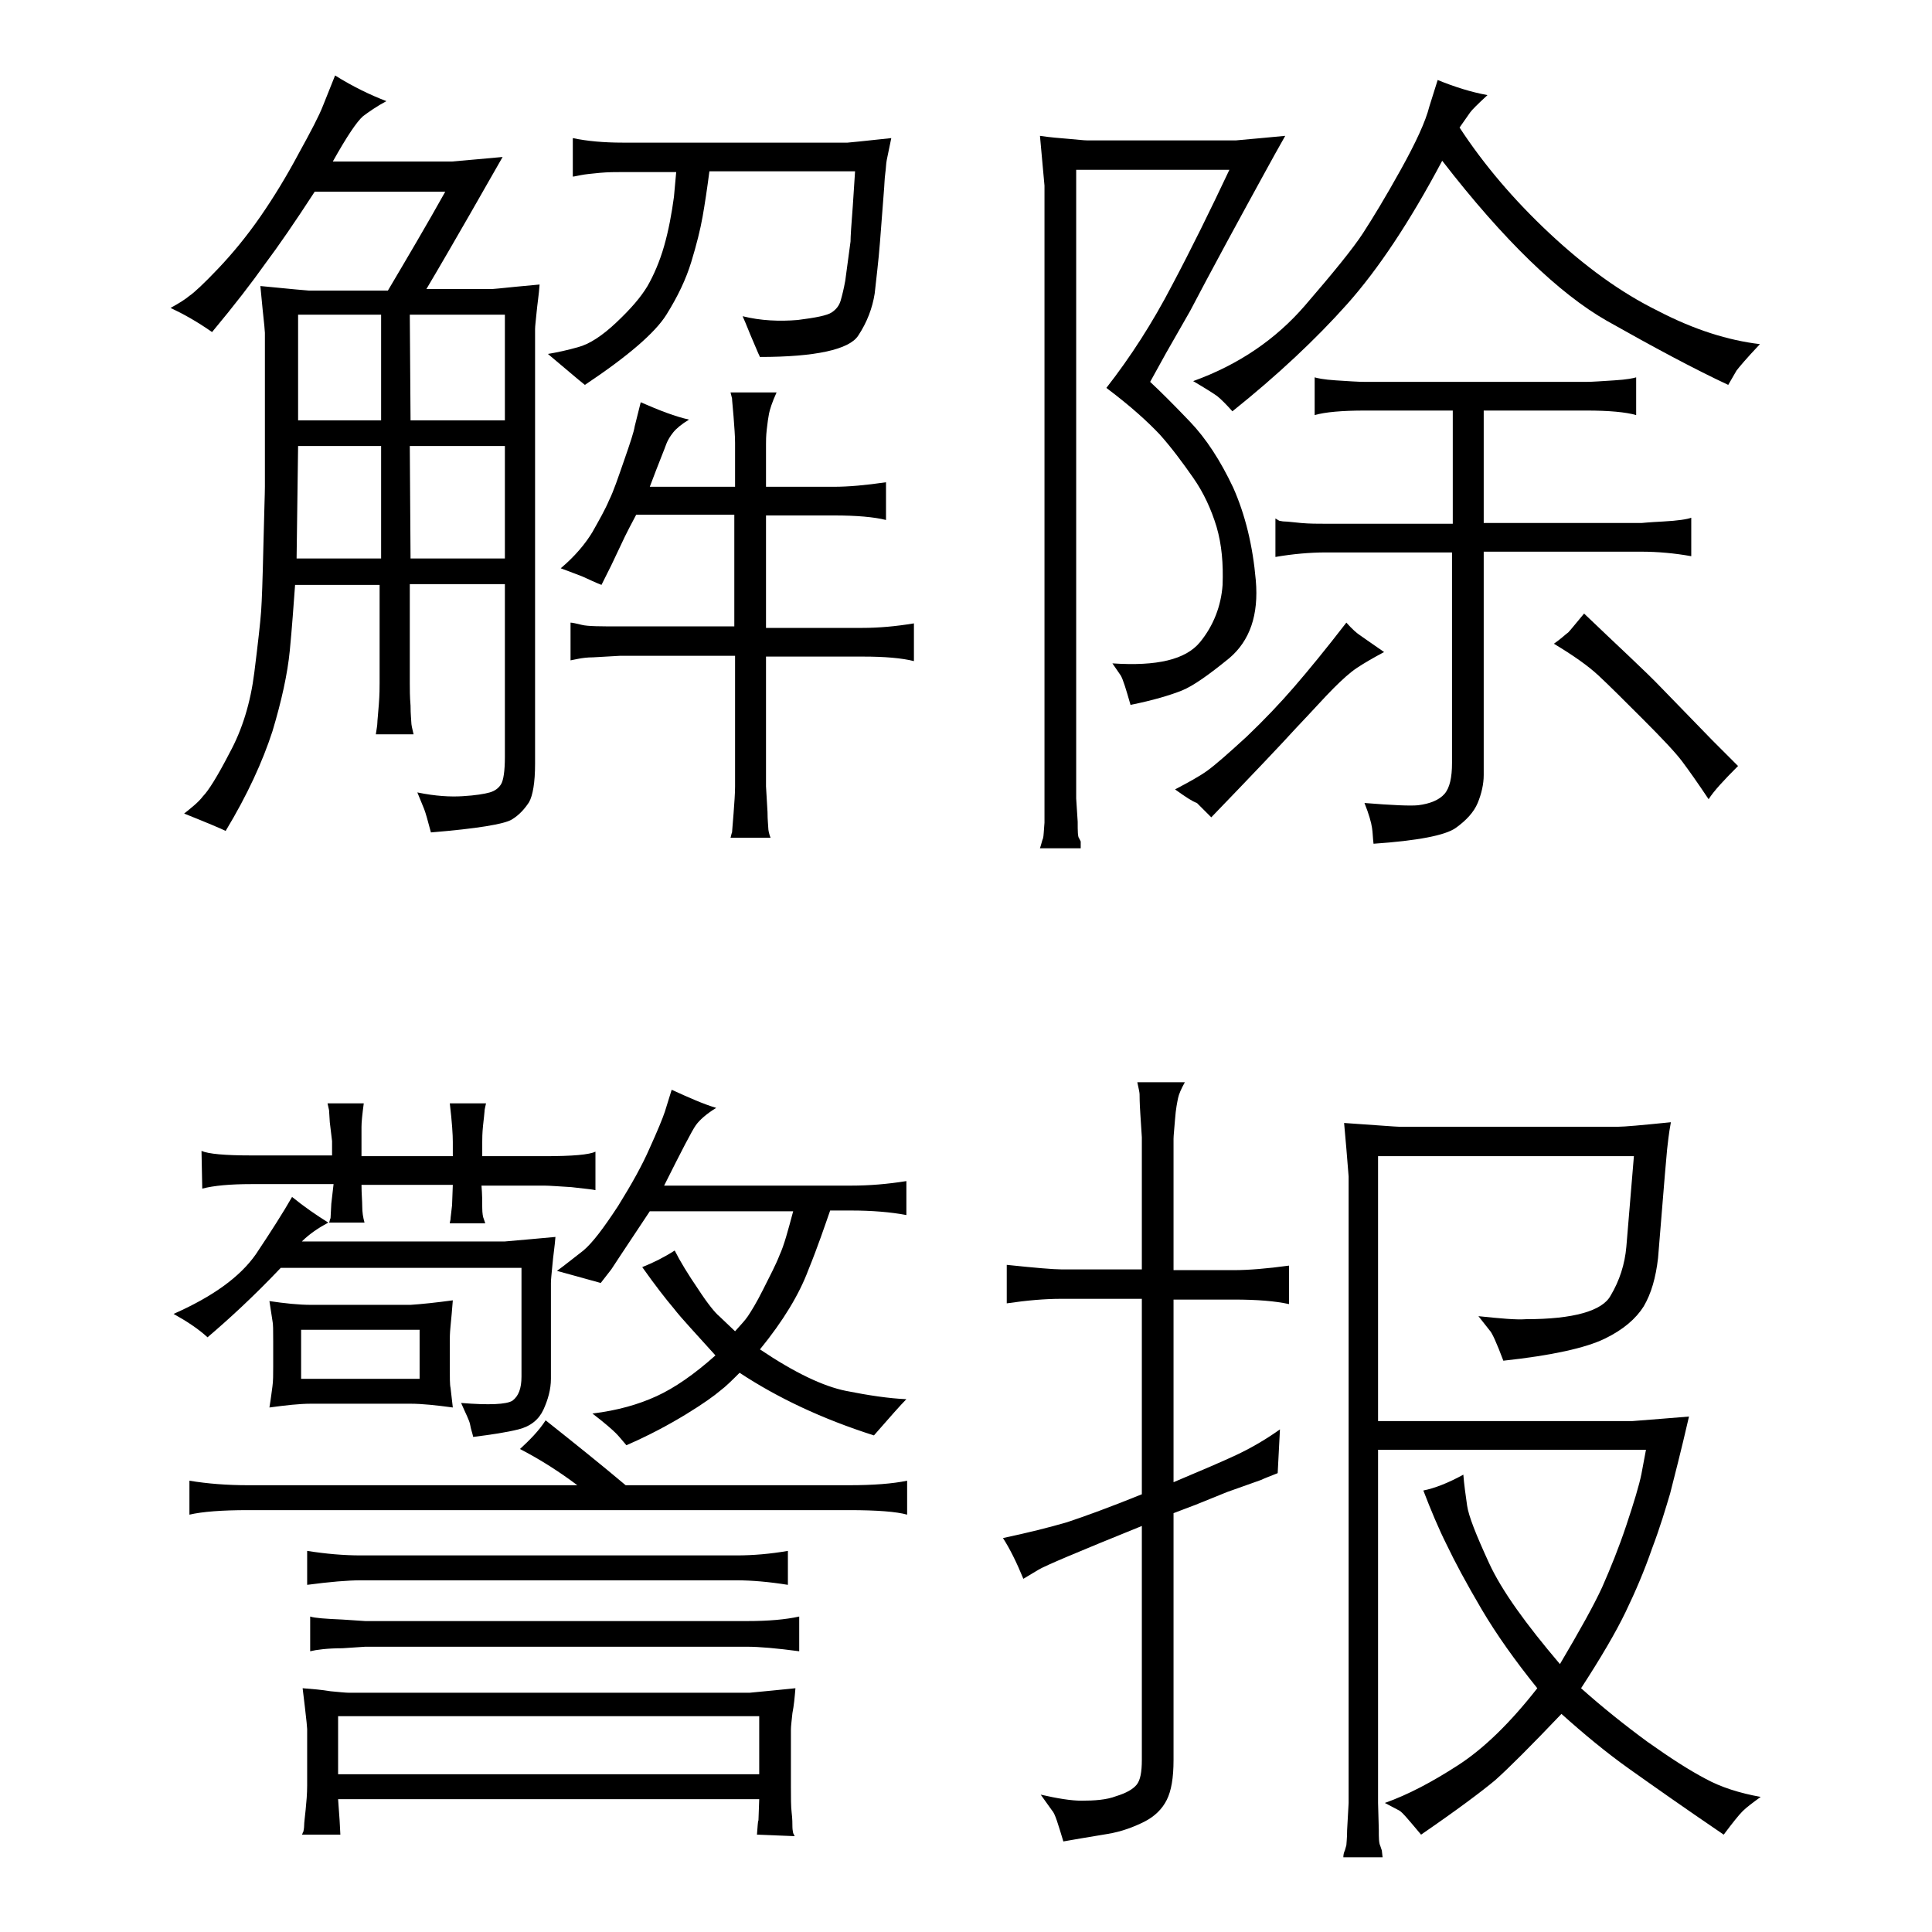
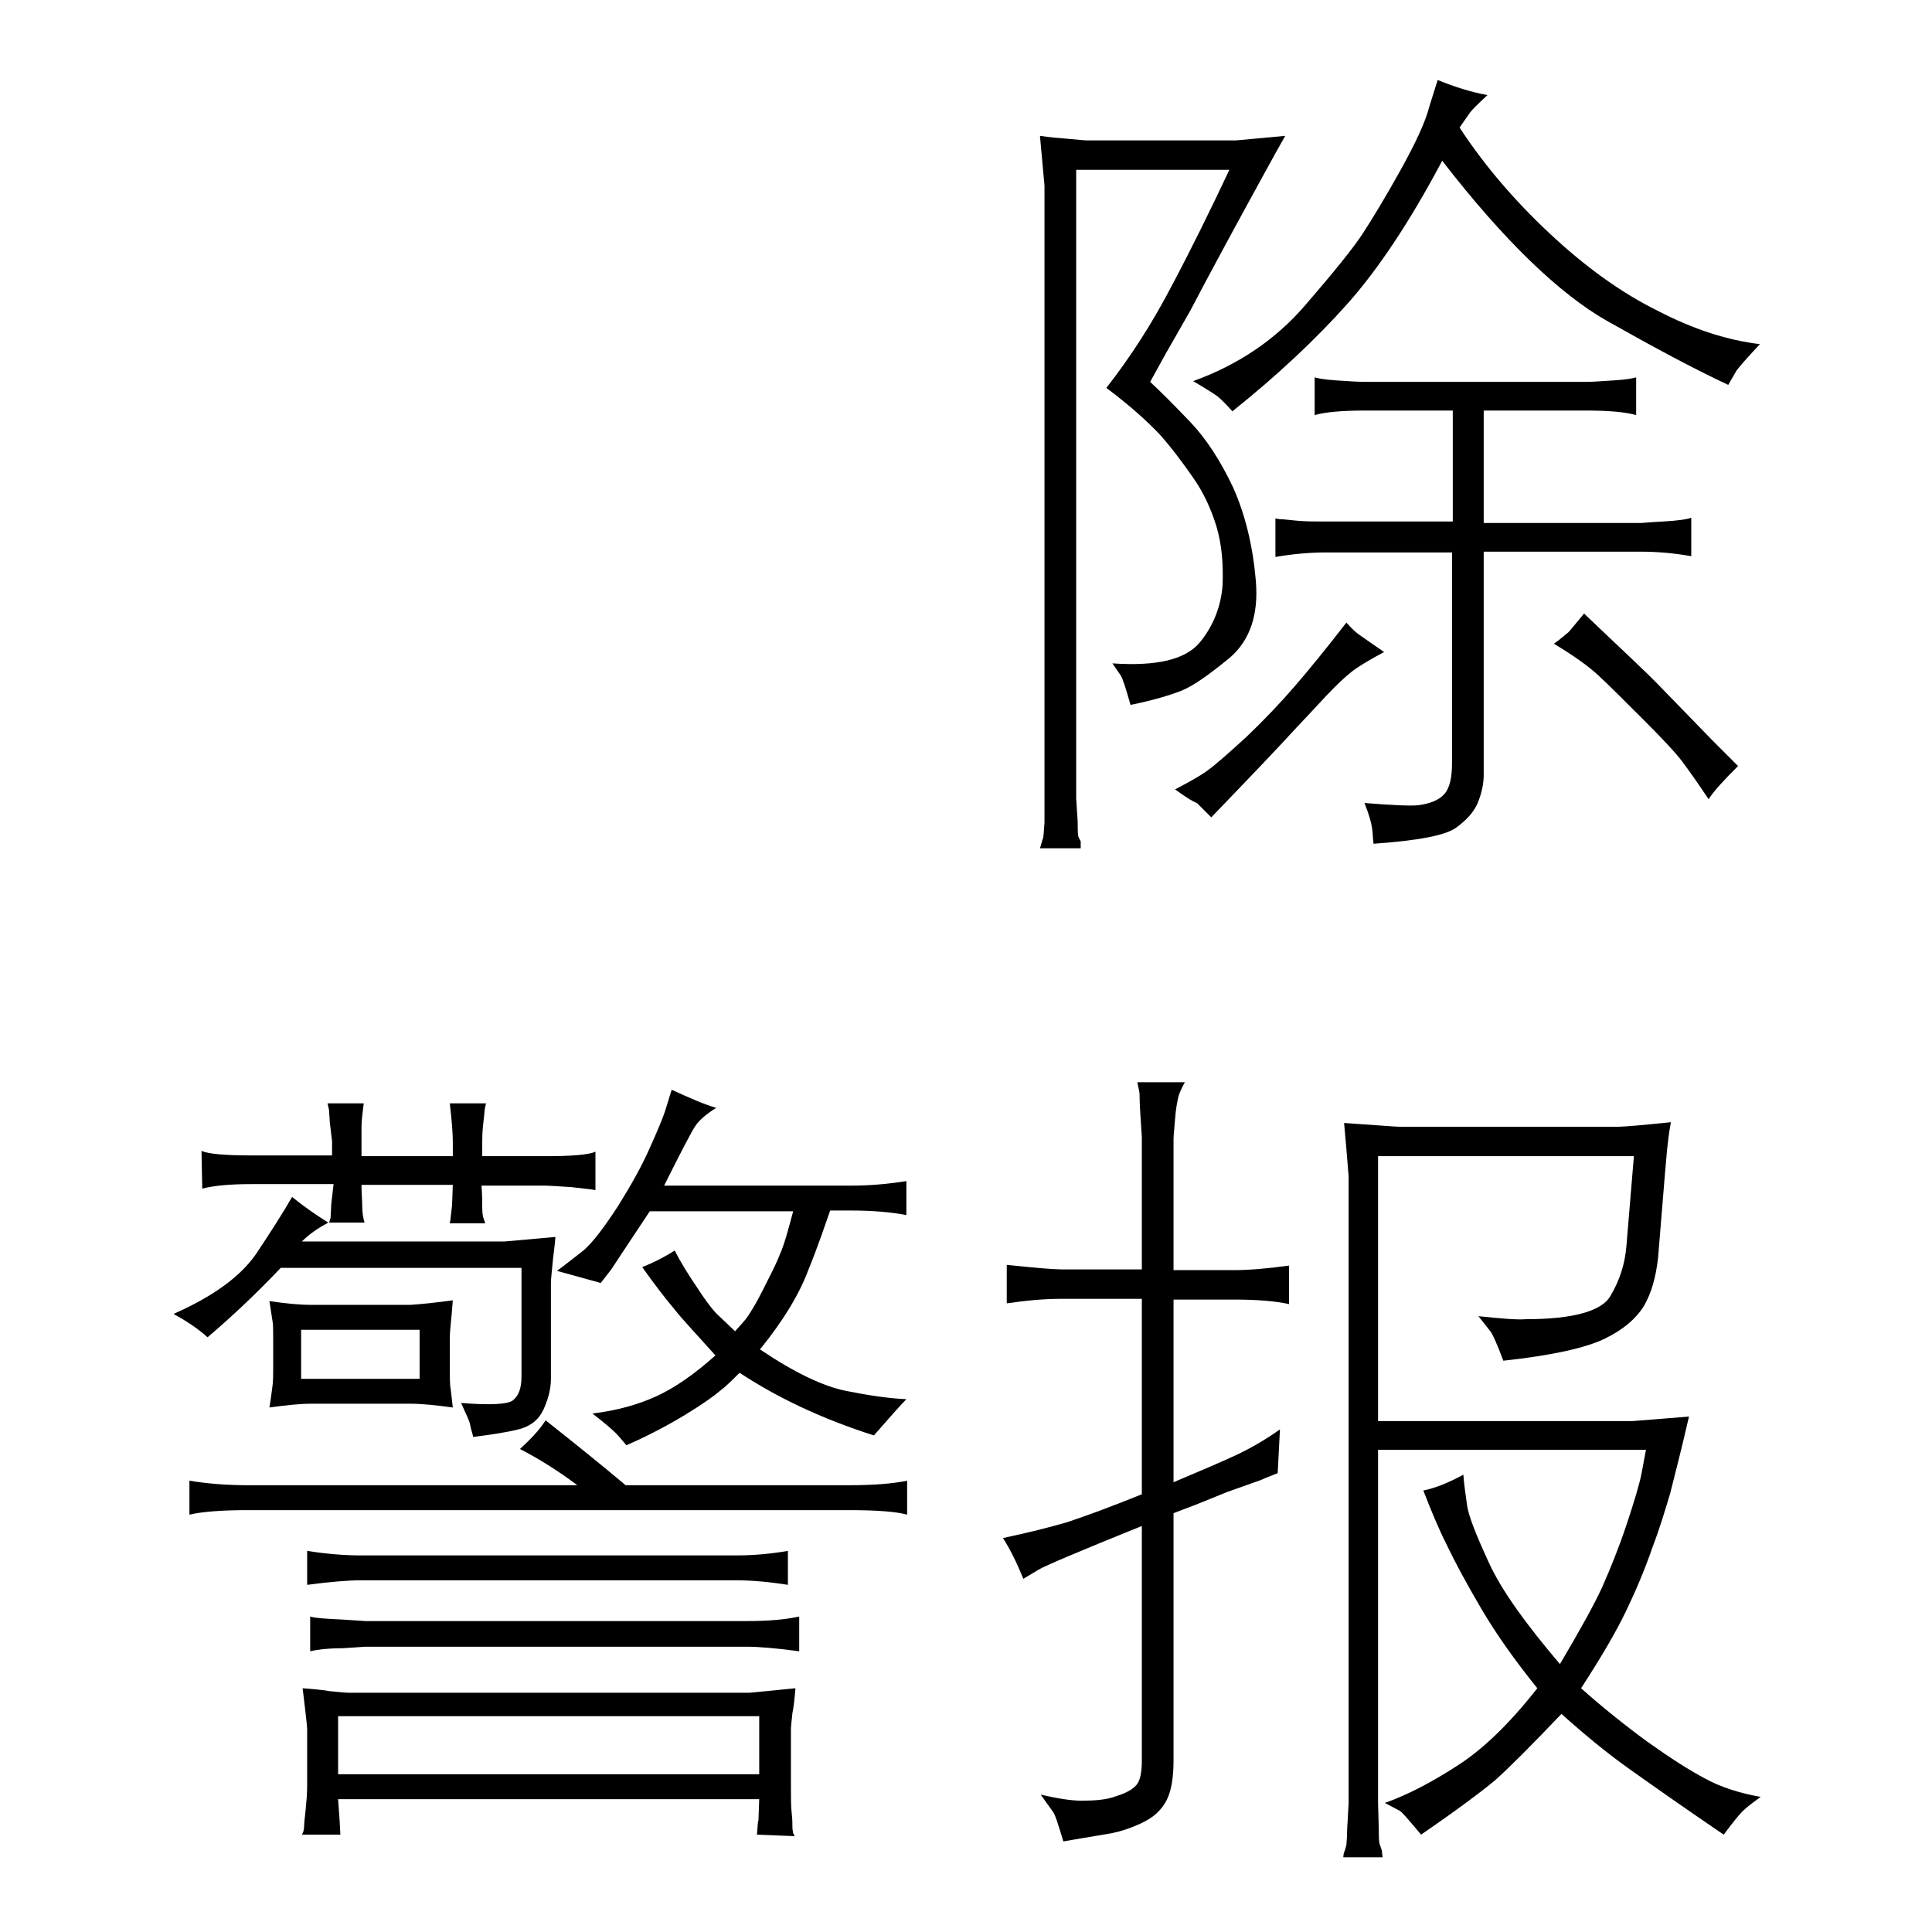
<svg xmlns="http://www.w3.org/2000/svg" version="1.1" x="0px" y="0px" viewBox="0 0 256 256" enable-background="new 0 0 256 256" xml:space="preserve">
  <g>
    <g>
-       <path fill="#000000" d="M22.6,40.8c1.1-0.6,1.9-1.1,2.5-1.6c0.6-0.4,1.9-1.6,3.8-3.6s3.8-4.3,5.6-6.9c1.8-2.6,3.5-5.4,5.1-8.4c1.6-2.9,2.7-5,3.2-6.3l1.6-4c2.4,1.5,4.7,2.6,6.8,3.4c-1.3,0.7-2.3,1.4-3.1,2c-0.8,0.7-2.1,2.6-4,6h15.8l3.4-0.3l3.3-0.3c-1.1,1.9-2.5,4.4-4.4,7.7c-1.9,3.3-3.8,6.6-5.7,9.8h8.7c0.1,0,1.2-0.1,3.1-0.3l3.2-0.3c-0.1,1.4-0.3,2.6-0.4,3.7s-0.2,1.8-0.2,2.2v57.6c0,2.5-0.3,4.2-0.8,5.1c-0.6,0.9-1.3,1.7-2.3,2.3c-1,0.6-4.6,1.2-10.7,1.7c-0.4-1.5-0.7-2.6-0.9-3.1l-0.9-2.2c2.4,0.5,4.4,0.6,6,0.5c1.7-0.1,2.9-0.3,3.6-0.5s1.2-0.6,1.5-1.1c0.3-0.5,0.5-1.7,0.5-3.6V77.4H54.3v13.1c0,0.8,0,1.8,0.1,3c0,1.2,0.1,1.9,0.1,2.2c0,0.3,0.1,0.8,0.3,1.6h-5c0.1-0.7,0.2-1.2,0.2-1.5c0-0.3,0.1-1.1,0.2-2.5c0.1-1.3,0.1-2.2,0.1-2.8V77.5H39.1c-0.2,2.7-0.4,5.6-0.7,8.7c-0.3,3.1-1.1,6.7-2.3,10.7c-1.3,4-3.3,8.4-6.2,13.2c-0.6-0.3-2.5-1.1-5.5-2.3c1-0.8,1.9-1.5,2.5-2.3c0.7-0.7,1.9-2.6,3.5-5.7c1.7-3.1,2.8-6.7,3.3-10.7c0.5-4,0.8-6.7,0.9-8.1c0.1-1.4,0.2-4.2,0.3-8.6s0.2-7,0.2-7.9V44.1c0-0.2-0.1-1.3-0.3-3.1l-0.3-3.1c4.1,0.4,6.2,0.6,6.4,0.6h10.5c2.6-4.4,5.2-8.8,7.6-13.1H41.7c-2.6,4-4.8,7.2-6.6,9.6c-1.7,2.4-4,5.4-7,9C26.1,42.6,24.3,41.6,22.6,40.8z M39.3,74h11.2V59.1h-11L39.3,74z M39.5,55.7h11v-14h-11V55.7z M54.4,55.7h12.5v-14H54.3L54.4,55.7L54.4,55.7z M54.4,74h12.5V59.1H54.3L54.4,74L54.4,74z M72.6,46.9c1.2-0.2,2.6-0.5,4-0.9c1.5-0.4,3.2-1.5,5.1-3.3c1.9-1.8,3.2-3.3,4.1-4.8c0.8-1.4,1.6-3.2,2.2-5.3c0.6-2.1,1-4.3,1.3-6.5l0.3-3.3h-7.1c-0.9,0-1.9,0-3,0.1c-1.1,0.1-2,0.2-2.5,0.3c-0.6,0.1-0.9,0.2-1.1,0.2v-5.1c1.9,0.4,4.1,0.6,6.6,0.6h29.8c0.1,0,2.1-0.2,5.8-0.6c-0.3,1.4-0.5,2.4-0.6,2.9c-0.1,0.5-0.1,1.1-0.2,1.8c-0.1,0.7-0.1,1.5-0.2,2.6l-0.5,6.5c-0.2,2.6-0.5,4.9-0.7,6.8c-0.3,1.9-1,3.8-2.2,5.6c-1.2,1.8-5.6,2.8-13,2.8c-0.3-0.6-0.6-1.4-1-2.3c-0.4-0.9-0.8-2-1.3-3.1c2.4,0.6,4.9,0.7,7.3,0.5c2.4-0.3,3.9-0.6,4.5-1c0.6-0.4,1-0.9,1.2-1.6c0.2-0.7,0.4-1.5,0.6-2.6l0.7-5.2c0-0.6,0.1-2.2,0.3-4.7l0.3-4.6H94c-0.3,2.3-0.6,4.3-0.9,6c-0.3,1.7-0.8,3.7-1.5,6c-0.7,2.3-1.8,4.6-3.3,7c-1.5,2.4-5.1,5.5-10.8,9.3C76.6,50.3,75,48.9,72.6,46.9z M74.3,75.3c1.9-1.6,3.3-3.3,4.2-4.8c0.9-1.6,1.7-3,2.2-4.2c0.6-1.2,1.2-3,2-5.3c0.8-2.3,1.3-3.8,1.4-4.5l0.8-3.2c2.5,1.1,4.6,1.9,6.4,2.3c-1,0.6-1.7,1.2-2.1,1.7c-0.4,0.5-0.7,1-0.9,1.5c-0.2,0.6-1,2.5-2.2,5.7h11.3v-5.8c0-1-0.1-2.1-0.2-3.5c-0.1-1.3-0.2-2.1-0.2-2.4l-0.2-0.8h6.1c-0.6,1.3-0.9,2.3-1,2.8c-0.1,0.5-0.2,1.2-0.3,2.1c-0.1,0.9-0.1,1.5-0.1,1.9v5.7h9c1.9,0,4.2-0.2,6.9-0.6v5c-1.6-0.4-3.9-0.6-6.9-0.6h-9v14.9h12.8c2.1,0,4.4-0.2,6.8-0.6v5c-1.6-0.4-3.8-0.6-6.8-0.6h-12.8v17.2l0.2,3.4c0,1.1,0.1,1.8,0.1,2.1c0,0.3,0.1,0.8,0.3,1.3h-5.3c0.1-0.3,0.1-0.5,0.2-0.7c0-0.2,0.1-1.1,0.2-2.5c0.1-1.4,0.2-2.6,0.2-3.6V86.9H82.1l-3.5,0.2c-0.8,0-1.5,0.1-2,0.2c-0.6,0.1-0.9,0.2-1,0.2v-5c0.2,0,0.7,0.1,1.5,0.3c0.8,0.2,2.5,0.2,5,0.2h15.2V68.2h-13c-0.7,1.3-1.2,2.3-1.5,2.9L81,74.9l-1.3,2.6c-0.8-0.3-1.6-0.7-2.5-1.1C76.4,76.1,75.4,75.7,74.3,75.3z" />
-       <path fill="#000000" d="M141.6,18.4c1.2,0.1,2,0.2,2.4,0.2h19.8l3.3-0.3l3.2-0.3c-0.8,1.4-1.8,3.2-3,5.4c-1.2,2.2-2.8,5.1-4.8,8.8c-2,3.7-3.6,6.7-4.8,9l-3.2,5.6l-2.1,3.8c1.4,1.3,3.2,3.1,5.3,5.3c2.1,2.2,4,5.1,5.7,8.7c1.6,3.6,2.6,7.7,3,12.3c0.4,4.6-0.8,8-3.5,10.3c-2.7,2.2-4.8,3.7-6.3,4.3c-1.5,0.6-3.8,1.3-6.8,1.9c-0.6-2.1-1-3.4-1.3-3.9l-1.1-1.6c5.9,0.4,9.7-0.5,11.6-2.8c1.8-2.2,2.8-4.8,3-7.6c0.1-2.8-0.1-5.3-0.8-7.7c-0.7-2.3-1.7-4.5-3.1-6.5c-1.4-2-2.8-3.9-4.4-5.7c-1.6-1.7-3.9-3.8-7.1-6.2c3.2-4.1,6.1-8.6,8.7-13.6c2.6-4.9,5.1-10,7.6-15.3h-20.3v83.3l0.2,3.1c0,1.2,0,2,0.2,2.2l0.2,0.4l0,0.9h-5.4c0.2-0.6,0.3-1.1,0.4-1.3c0.1-0.3,0.1-1,0.2-2.1l0-3.1V24.6l-0.3-3.3l-0.3-3.3C139.1,18.2,140.4,18.3,141.6,18.4z M155.7,104.6c1.7-0.9,3.2-1.7,4.3-2.5c1.1-0.8,2.8-2.3,5.2-4.5c2.3-2.2,4.4-4.4,6.3-6.6c1.9-2.2,4.2-5,6.9-8.5c0.8,0.9,1.4,1.4,1.7,1.6c0.3,0.2,1.4,1,3.3,2.3c-1.5,0.8-2.7,1.5-3.6,2.1c-0.9,0.6-1.9,1.5-3.1,2.7c-1.2,1.2-2.8,3-4.9,5.2c-2,2.2-5.8,6.2-11.3,11.9c-0.8-0.8-1.4-1.4-1.9-1.9C158,106.2,157.1,105.6,155.7,104.6z M158.1,50.5c6.1-2.2,11-5.6,14.8-10c3.8-4.4,6.4-7.6,7.7-9.6c1.3-2,3-4.8,5-8.4c2-3.6,3.3-6.4,3.8-8.4l1.1-3.5c2.2,0.9,4.4,1.6,6.6,2c-1.3,1.2-2.1,2-2.3,2.3l-1.4,2c3.2,4.9,7.2,9.6,11.9,14c4.7,4.4,9.5,7.9,14.4,10.3c4.8,2.5,9.3,3.9,13.5,4.4c-1.8,1.9-2.8,3.1-3.1,3.5l-1.1,1.9c-4.5-2.1-9.9-5-16.1-8.5c-6.3-3.6-13.6-10.6-21.8-21.2c-4.3,8.1-8.5,14.4-12.6,19s-9.2,9.4-15.2,14.2c-0.8-0.9-1.5-1.6-2-2C160.9,52.2,159.8,51.5,158.1,50.5z M192.5,69.3V54.4h-11.6c-3.1,0-5.3,0.2-6.7,0.6V50c0.3,0.1,1.2,0.3,2.8,0.4s2.9,0.2,3.9,0.2h29.3c0.8,0,2.1-0.1,3.7-0.2c1.7-0.1,2.6-0.3,2.9-0.4V55c-1.4-0.4-3.6-0.6-6.6-0.6h-13.6v14.9h20.9c0,0,1-0.1,2.9-0.2c1.9-0.1,3.2-0.3,3.7-0.5v5.1c-2.2-0.4-4.5-0.6-6.6-0.6h-20.9v29.6c0,1.2-0.3,2.5-0.8,3.7c-0.5,1.2-1.5,2.3-2.9,3.3s-5.1,1.7-10.9,2.1c-0.1-0.8-0.1-1.5-0.2-2.1c-0.1-0.7-0.4-1.8-1-3.3c3.7,0.3,6.1,0.4,7.1,0.3c1.6-0.2,2.8-0.7,3.5-1.5s1-2.2,1-4.1V73.2h-16.7c-2.1,0-4.4,0.2-6.7,0.6v-5.1c0.2,0.1,0.3,0.2,0.5,0.3c0.1,0,0.4,0.1,0.7,0.1c0.4,0,1.1,0.1,2.2,0.2c1.1,0.1,2.2,0.1,3.3,0.1H192.5z M205.9,85.3c1-0.7,1.6-1.3,1.9-1.5c0.3-0.3,1-1.2,2.1-2.5c4.7,4.5,8.2,7.7,10.2,9.8l6.8,7l3.4,3.4c-1.9,1.9-3.2,3.3-3.9,4.4c-1.4-2.1-2.6-3.8-3.5-5c-0.9-1.2-2.7-3.1-5.2-5.6c-2.5-2.5-4.5-4.5-5.9-5.8C210.4,88.2,208.4,86.8,205.9,85.3z" />
+       <path fill="#000000" d="M141.6,18.4c1.2,0.1,2,0.2,2.4,0.2h19.8l3.3-0.3l3.2-0.3c-0.8,1.4-1.8,3.2-3,5.4c-1.2,2.2-2.8,5.1-4.8,8.8c-2,3.7-3.6,6.7-4.8,9l-3.2,5.6l-2.1,3.8c1.4,1.3,3.2,3.1,5.3,5.3c2.1,2.2,4,5.1,5.7,8.7c1.6,3.6,2.6,7.7,3,12.3c0.4,4.6-0.8,8-3.5,10.3c-2.7,2.2-4.8,3.7-6.3,4.3c-1.5,0.6-3.8,1.3-6.8,1.9c-0.6-2.1-1-3.4-1.3-3.9l-1.1-1.6c5.9,0.4,9.7-0.5,11.6-2.8c1.8-2.2,2.8-4.8,3-7.6c0.1-2.8-0.1-5.3-0.8-7.7c-0.7-2.3-1.7-4.5-3.1-6.5c-1.4-2-2.8-3.9-4.4-5.7c-1.6-1.7-3.9-3.8-7.1-6.2c3.2-4.1,6.1-8.6,8.7-13.6c2.6-4.9,5.1-10,7.6-15.3h-20.3v83.3l0.2,3.1c0,1.2,0,2,0.2,2.2l0.2,0.4l0,0.9h-5.4c0.2-0.6,0.3-1.1,0.4-1.3c0.1-0.3,0.1-1,0.2-2.1l0-3.1V24.6l-0.3-3.3l-0.3-3.3C139.1,18.2,140.4,18.3,141.6,18.4z M155.7,104.6c1.7-0.9,3.2-1.7,4.3-2.5c1.1-0.8,2.8-2.3,5.2-4.5c2.3-2.2,4.4-4.4,6.3-6.6c1.9-2.2,4.2-5,6.9-8.5c0.8,0.9,1.4,1.4,1.7,1.6c0.3,0.2,1.4,1,3.3,2.3c-1.5,0.8-2.7,1.5-3.6,2.1c-0.9,0.6-1.9,1.5-3.1,2.7c-1.2,1.2-2.8,3-4.9,5.2c-2,2.2-5.8,6.2-11.3,11.9c-0.8-0.8-1.4-1.4-1.9-1.9C158,106.2,157.1,105.6,155.7,104.6z M158.1,50.5c6.1-2.2,11-5.6,14.8-10c3.8-4.4,6.4-7.6,7.7-9.6c1.3-2,3-4.8,5-8.4c2-3.6,3.3-6.4,3.8-8.4l1.1-3.5c2.2,0.9,4.4,1.6,6.6,2c-1.3,1.2-2.1,2-2.3,2.3l-1.4,2c3.2,4.9,7.2,9.6,11.9,14c4.7,4.4,9.5,7.9,14.4,10.3c4.8,2.5,9.3,3.9,13.5,4.4c-1.8,1.9-2.8,3.1-3.1,3.5l-1.1,1.9c-4.5-2.1-9.9-5-16.1-8.5c-6.3-3.6-13.6-10.6-21.8-21.2c-4.3,8.1-8.5,14.4-12.6,19s-9.2,9.4-15.2,14.2c-0.8-0.9-1.5-1.6-2-2C160.9,52.2,159.8,51.5,158.1,50.5z M192.5,69.3V54.4h-11.6c-3.1,0-5.3,0.2-6.7,0.6V50c0.3,0.1,1.2,0.3,2.8,0.4s2.9,0.2,3.9,0.2h29.3c0.8,0,2.1-0.1,3.7-0.2c1.7-0.1,2.6-0.3,2.9-0.4V55c-1.4-0.4-3.6-0.6-6.6-0.6h-13.6v14.9h20.9c0,0,1-0.1,2.9-0.2c1.9-0.1,3.2-0.3,3.7-0.5v5.1c-2.2-0.4-4.5-0.6-6.6-0.6h-20.9v29.6c0,1.2-0.3,2.5-0.8,3.7c-0.5,1.2-1.5,2.3-2.9,3.3s-5.1,1.7-10.9,2.1c-0.1-0.8-0.1-1.5-0.2-2.1c-0.1-0.7-0.4-1.8-1-3.3c3.7,0.3,6.1,0.4,7.1,0.3c1.6-0.2,2.8-0.7,3.5-1.5s1-2.2,1-4.1V73.2h-16.7c-2.1,0-4.4,0.2-6.7,0.6v-5.1c0.1,0,0.4,0.1,0.7,0.1c0.4,0,1.1,0.1,2.2,0.2c1.1,0.1,2.2,0.1,3.3,0.1H192.5z M205.9,85.3c1-0.7,1.6-1.3,1.9-1.5c0.3-0.3,1-1.2,2.1-2.5c4.7,4.5,8.2,7.7,10.2,9.8l6.8,7l3.4,3.4c-1.9,1.9-3.2,3.3-3.9,4.4c-1.4-2.1-2.6-3.8-3.5-5c-0.9-1.2-2.7-3.1-5.2-5.6c-2.5-2.5-4.5-4.5-5.9-5.8C210.4,88.2,208.4,86.8,205.9,85.3z" />
      <path fill="#000000" d="M23,174.1c5.2-2.3,8.8-4.9,10.9-7.9c2-3,3.6-5.5,4.8-7.6c1.6,1.3,3.2,2.4,4.8,3.4c-1.3,0.7-2.5,1.5-3.5,2.5h26.9l3.4-0.3l3.3-0.3c-0.1,1.3-0.3,2.5-0.4,3.7c-0.1,1.1-0.2,1.9-0.2,2.4v12.7c0,1.4-0.4,2.8-1,4.1c-0.6,1.3-1.7,2.2-3.3,2.6c-1.6,0.4-3.6,0.7-6,1c-0.1-0.5-0.3-1-0.4-1.6c-0.1-0.6-0.6-1.5-1.2-2.9c3.7,0.3,6,0.2,6.8-0.3c0.8-0.6,1.2-1.6,1.2-3.2v-14.4H37.2c-3.7,3.9-7,6.9-9.7,9.2C26.3,176.1,24.8,175.1,23,174.1z M25.1,196.2c2.4,0.4,5,0.6,7.8,0.6h43.6c-2.4-1.8-4.9-3.4-7.6-4.8c1.3-1.2,2.5-2.4,3.4-3.8c3.9,3.1,7.4,5.9,10.6,8.6h29.6c3.2,0,5.8-0.2,7.7-0.6v4.5c-1.4-0.4-4-0.6-7.7-0.6H32.9c-3.5,0-6.1,0.2-7.8,0.6V196.2z M26.7,152.5c0.9,0.4,3.1,0.6,6.5,0.6H44v-1.9l-0.3-2.5l-0.1-1.6l-0.2-0.9h4.8c-0.2,1.5-0.3,2.5-0.3,3.1c0,0.5,0,1.2,0,2v1.9H60v-1.9c0-0.9-0.1-2.6-0.4-5.1h4.8c-0.1,0.5-0.2,0.8-0.2,1.1c0,0.2-0.1,0.9-0.2,1.9c-0.1,1-0.1,1.7-0.1,2.1v1.9h8.3c3.7,0,5.9-0.2,6.7-0.6v5.1c-0.4-0.1-1.5-0.2-3.2-0.4c-1.7-0.1-2.9-0.2-3.6-0.2h-8.3c0.1,1.2,0.1,2.1,0.1,2.9c0,0.8,0.1,1.3,0.2,1.5l0.2,0.6h-4.7c0-0.2,0.1-0.4,0.1-0.6c0-0.2,0.1-0.8,0.2-1.8L60,157H47.9c0,1.2,0.1,2.1,0.1,2.9c0,0.7,0.1,1.4,0.3,2.1h-4.7c0.1-0.2,0.1-0.4,0.2-0.6l0.1-1.9l0.3-2.6H33.3c-2.8,0-5,0.2-6.5,0.6L26.7,152.5L26.7,152.5z M60,172.3c-0.1,1.3-0.2,2.4-0.3,3.4c-0.1,1-0.1,1.6-0.1,2v3.4c0,1.4,0,2.4,0.1,2.8l0.3,2.6c-2.2-0.3-4.1-0.5-5.6-0.5H41.2c-1.5,0-3.3,0.2-5.5,0.5c0.2-1.2,0.3-2.1,0.4-2.8c0.1-0.7,0.1-1.6,0.1-2.6v-3.4c0-1.4,0-2.3-0.1-2.7l-0.4-2.6c2,0.3,3.9,0.5,5.5,0.5h13.2C55.9,172.8,57.8,172.6,60,172.3z M39.9,182.7h15.7v-6.5H39.9V182.7z M100.3,243.1c0.1-1.1,0.1-1.7,0.2-1.9l0.1-2.8H44.8l0.2,2.8l0.1,1.9h-5.1c0.1-0.1,0.1-0.3,0.2-0.4c0-0.1,0.1-0.4,0.1-0.8c0-0.4,0.1-1.1,0.2-2.1c0.1-1,0.2-2.1,0.2-3.2v-7.5c0-0.2-0.1-1.2-0.3-2.9l-0.3-2.5c1.3,0.1,2.5,0.2,3.7,0.4c1.1,0.1,2,0.2,2.5,0.2h53l3.1-0.3l3-0.3c-0.1,1.2-0.2,2.3-0.4,3.3c-0.1,1-0.2,1.7-0.2,2.2v7.5c0,1.5,0,2.7,0.1,3.5c0.1,0.8,0.1,1.5,0.1,1.9c0,0.4,0.1,0.7,0.1,0.8l0.2,0.4L100.3,243.1L100.3,243.1z M40.7,205.5c2.5,0.4,4.9,0.6,7.1,0.6h49.8c2.2,0,4.5-0.2,6.8-0.6v4.5c-2.5-0.4-4.8-0.6-6.8-0.6H47.8c-1.7,0-4.1,0.2-7.1,0.6L40.7,205.5L40.7,205.5z M41.1,218.8v-4.6c0.6,0.2,2,0.3,4.3,0.4l3,0.2h50.6c2.8,0,5.1-0.2,6.9-0.6v4.6c-3-0.4-5.3-0.6-6.9-0.6H48.4l-3,0.2C43.4,218.4,41.9,218.6,41.1,218.8z M44.8,235.1h55.8v-7.7H44.8V235.1z M94.9,146.8c-1.3,0.8-2.2,1.6-2.7,2.3c-0.5,0.7-1.9,3.4-4.2,8h24.8c2.4,0,4.8-0.2,7.3-0.6v4.5c-2.1-0.4-4.6-0.6-7.3-0.6h-2.8c-0.7,2-1.6,4.7-2.9,7.9c-1.2,3.2-3.3,6.7-6.4,10.5c4.6,3.1,8.4,4.9,11.4,5.5c3,0.6,5.7,1,8,1.1c-0.8,0.8-2.2,2.4-4.3,4.8c-6.9-2.2-12.8-5-17.8-8.3c-1,1-1.8,1.8-2.6,2.4c-0.7,0.6-2.2,1.7-4.5,3.1c-2.3,1.4-4.9,2.8-7.9,4.1c-0.6-0.7-1-1.2-1.4-1.6c-0.4-0.4-1.4-1.3-3.1-2.6c3.3-0.4,6.1-1.2,8.5-2.3c2.4-1.1,5-2.9,7.8-5.4c-2.6-2.9-4.5-4.9-5.5-6.2c-1.1-1.3-2.5-3.1-4.2-5.5c1.5-0.6,2.9-1.3,4.3-2.2c0.7,1.4,1.8,3.2,3.1,5.1c1.3,2,2.3,3.2,2.8,3.6l2.1,2c0.7-0.8,1.3-1.4,1.7-2c0.4-0.6,1.1-1.7,2-3.5c0.9-1.8,1.7-3.3,2.2-4.6c0.6-1.3,1.1-3.2,1.8-5.8H86.1c-3.4,5.1-5.1,7.7-5.1,7.7l-1.4,1.8c-3.2-0.9-5.1-1.4-5.8-1.6c1.1-0.8,2.2-1.7,3.5-2.7c1.2-1,2.7-3,4.6-5.9c1.8-2.9,3.2-5.4,4.2-7.7c1-2.2,1.7-3.9,2-4.8l0.9-2.9C91.2,145.4,93.2,146.3,94.9,146.8z" />
      <path fill="#000000" d="M132.9,203.8c3.3-0.7,6.1-1.4,8.5-2.1c2.4-0.8,5.7-2,9.9-3.7v-25.9h-10.7c-2.1,0-4.5,0.2-7.2,0.6v-5.1c3.8,0.4,6.2,0.6,7.2,0.6h10.7v-17.5l-0.2-3.1c-0.1-1.5-0.1-2.4-0.1-2.6c0-0.2-0.1-0.7-0.3-1.6h6.3c-0.5,0.9-0.8,1.6-0.9,2.1c-0.1,0.5-0.3,1.4-0.4,2.8c-0.1,1.3-0.2,2.2-0.2,2.6v17.4h8c1.9,0,4.4-0.2,7.3-0.6v5.1c-1.8-0.4-4.2-0.6-7.3-0.6h-8v24.2c3.8-1.6,6.6-2.8,8.3-3.6c1.7-0.8,3.7-1.9,5.8-3.4l-0.3,5.8c-1,0.4-1.8,0.7-2.2,0.9l-4.5,1.6l-4.2,1.7l-2.9,1.1v32.7c0,2.4-0.3,4.1-0.9,5.3c-0.6,1.2-1.6,2.2-3,2.9c-1.4,0.7-3,1.3-4.8,1.6l-3.6,0.6l-2.3,0.4c-0.7-2.3-1.1-3.7-1.5-4.1l-1.5-2.1c2.2,0.5,4,0.8,5.4,0.8c1.7,0,3.3-0.1,4.6-0.6c1.3-0.4,2.2-0.9,2.7-1.5c0.5-0.6,0.7-1.7,0.7-3.3v-31c-8.4,3.4-12.9,5.3-13.7,5.8l-2,1.2C134.7,207,133.8,205.2,132.9,203.8z M185.4,149.3h29c0.8,0,3.1-0.2,7-0.6c-0.3,1.6-0.4,2.8-0.5,3.6l-0.3,3.4l-0.9,11c-0.3,2.6-0.9,4.7-1.9,6.4c-1,1.6-2.7,3.1-5.2,4.3c-2.5,1.2-6.9,2.2-13.4,2.9c-0.9-2.4-1.5-3.7-1.8-4l-1.5-1.9c2.9,0.3,5,0.5,6.3,0.4c6.3,0,10.1-1.1,11.2-3.1c1.2-2,1.9-4.2,2.1-6.5l1-12h-33.9v35.1h33.7l3.8-0.3l3.7-0.3c-1.1,4.8-2,8.2-2.5,10.2c-0.6,2-1.3,4.4-2.4,7.3c-1,2.9-2.2,5.7-3.5,8.4c-1.3,2.7-3.3,6.1-5.9,10.1c2.8,2.5,5.8,4.9,8.8,7.1c3.1,2.2,5.6,3.8,7.7,4.9c2,1.1,4.5,1.9,7.3,2.4c-1.1,0.8-1.9,1.4-2.4,1.9c-0.5,0.5-1.3,1.5-2.5,3.1c-5.3-3.6-9.4-6.5-12.5-8.7c-3.1-2.2-6.1-4.7-9-7.3c-4.1,4.3-7,7.2-8.8,8.8c-1.8,1.5-5,3.9-9.8,7.2c-1.6-1.9-2.5-3-2.9-3.2l-1.9-1c3.1-1.1,6.3-2.8,9.7-5c3.4-2.2,6.9-5.6,10.5-10.2c-2.9-3.6-5.4-7.1-7.4-10.5c-2-3.4-3.5-6.2-4.6-8.5c-1.1-2.2-2.1-4.6-3.1-7.2c1.5-0.3,3.3-1,5.3-2.1c0.1,1.3,0.3,2.7,0.5,4.1c0.2,1.4,1.2,3.9,2.9,7.6c1.7,3.7,4.9,8.1,9.4,13.4c2.6-4.4,4.5-7.8,5.6-10.2c1.1-2.5,2.2-5.2,3.2-8.2c1-3,1.7-5.3,2-6.8l0.6-3.2h-35.5v46.8l0.1,3.6c0,1,0,1.7,0.2,2.1l0.2,0.6l0.1,0.9H178c0-0.4,0.1-0.7,0.2-0.9l0.2-0.7c0-0.2,0.1-0.9,0.1-2l0.2-3.6v-83l-0.3-3.7l-0.3-3.4C182.5,149.1,185,149.3,185.4,149.3z" />
    </g>
  </g>
</svg>